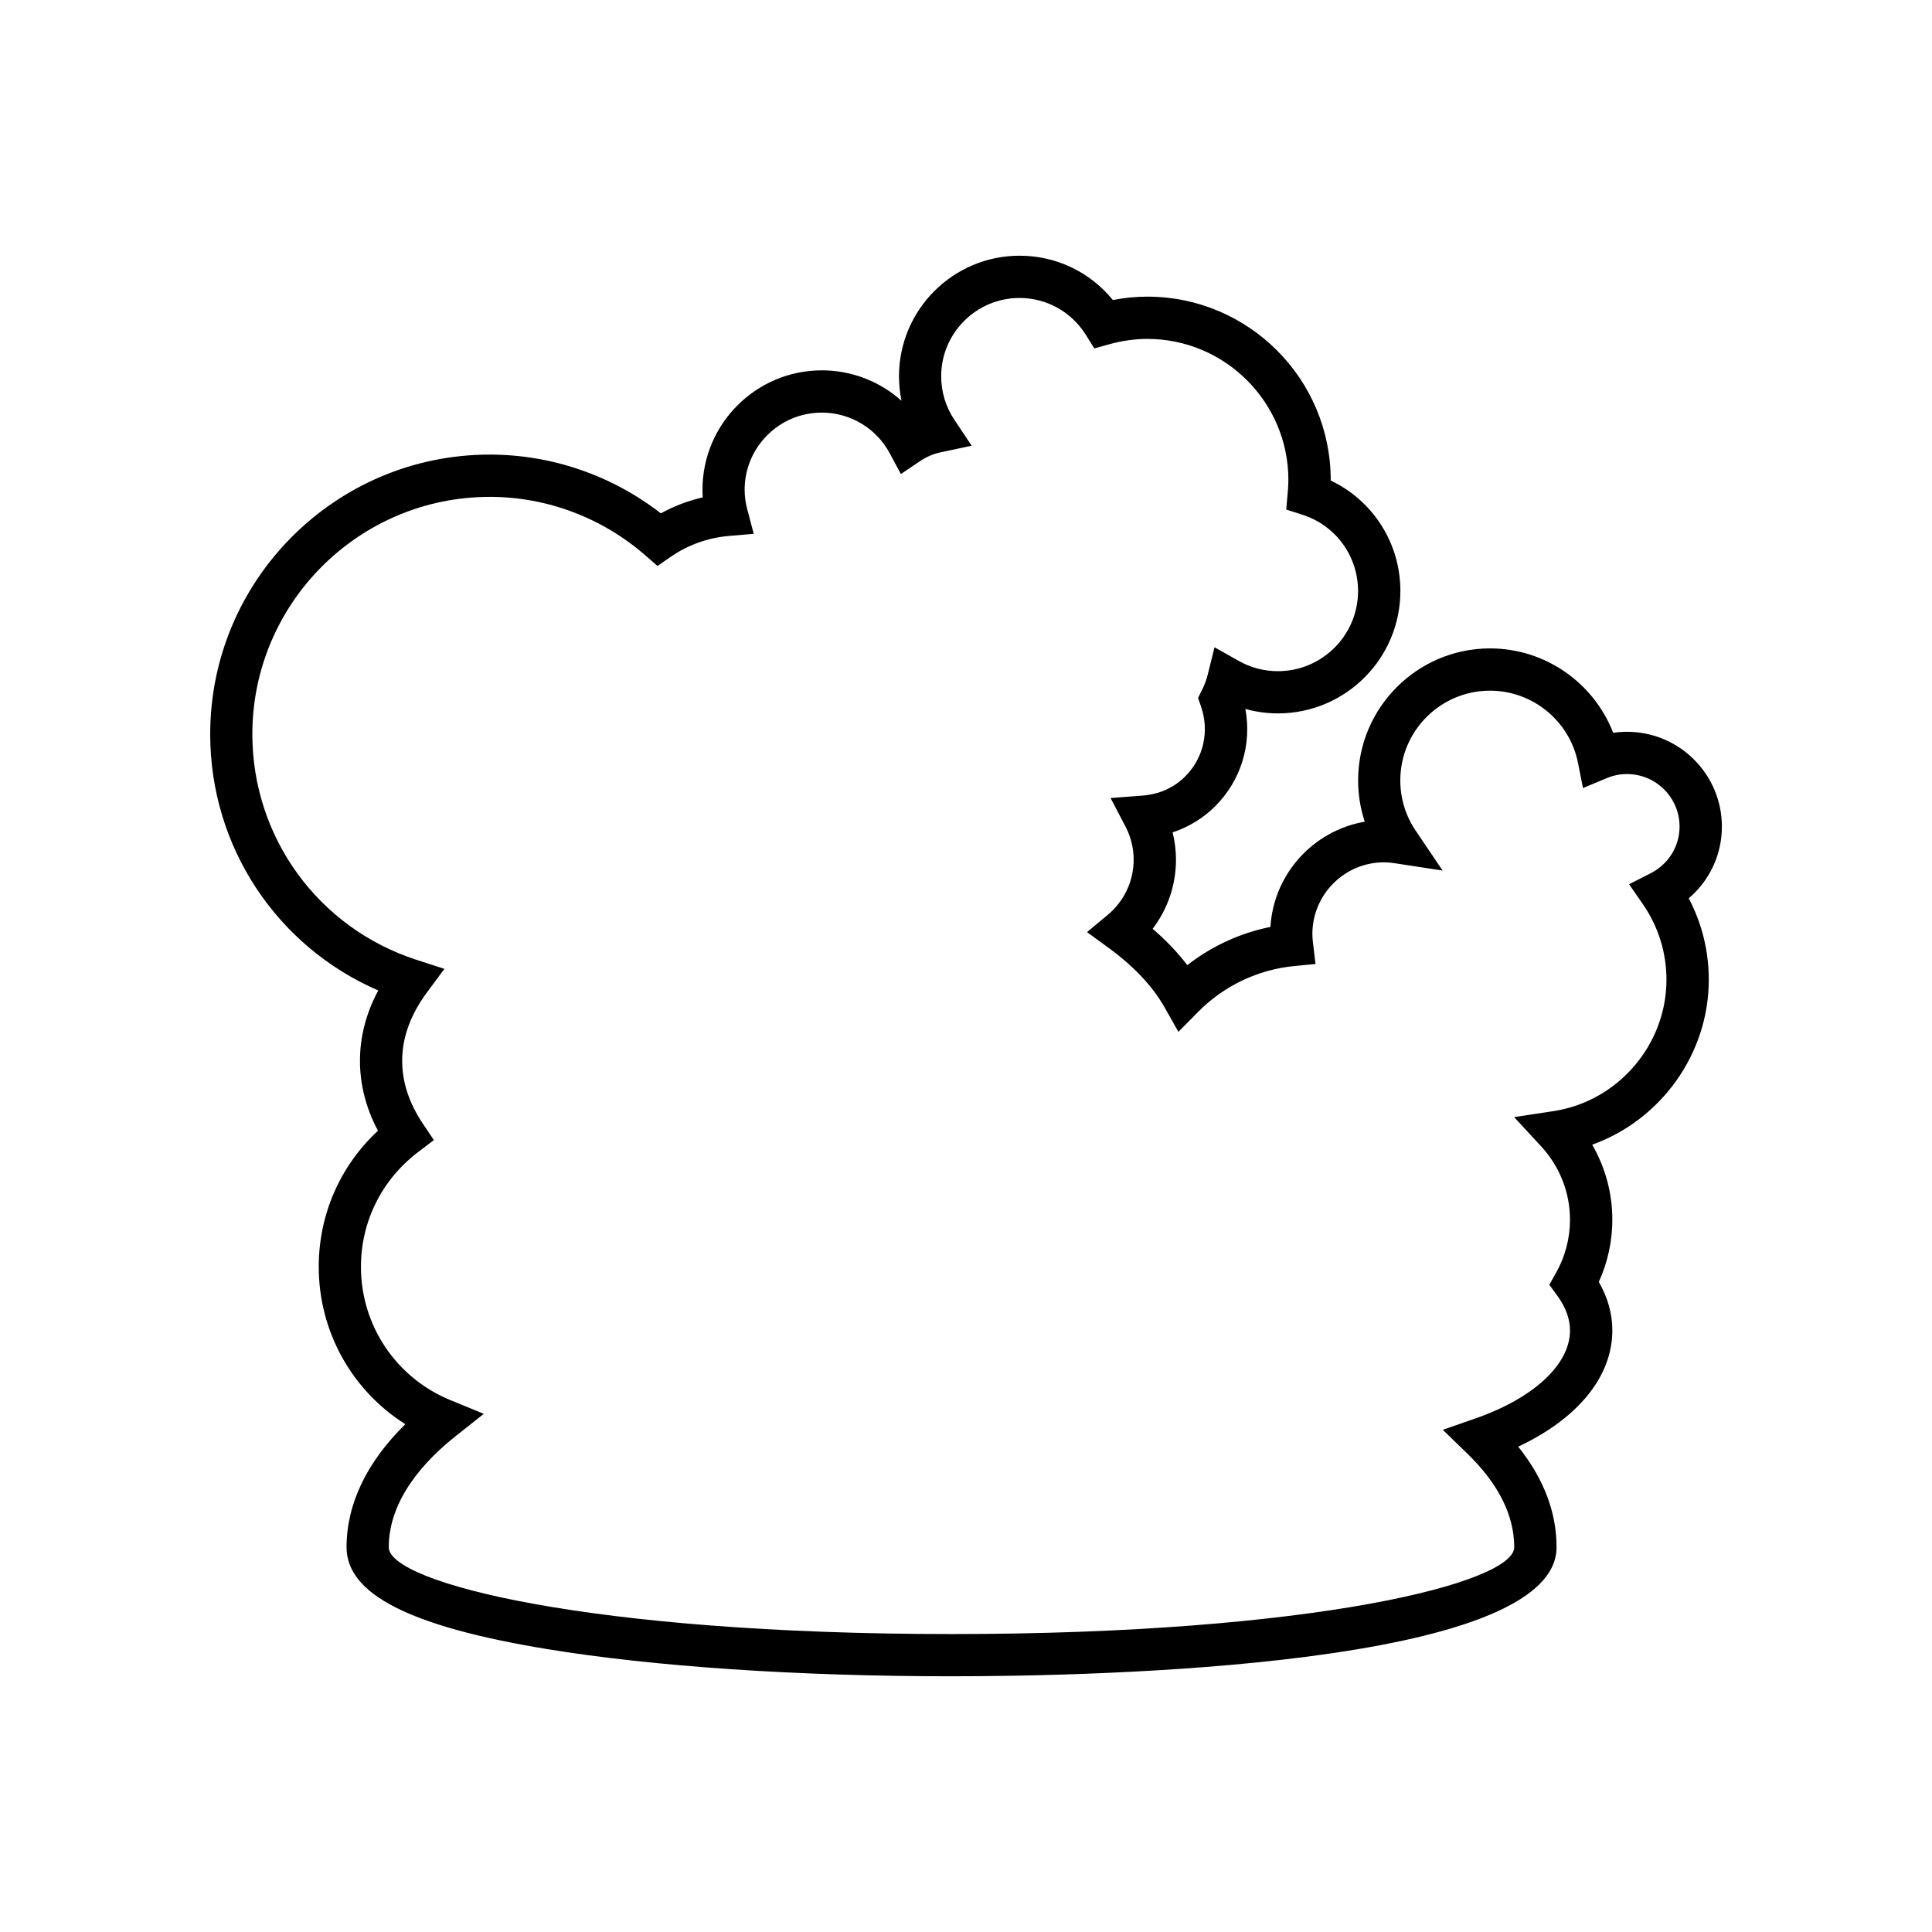
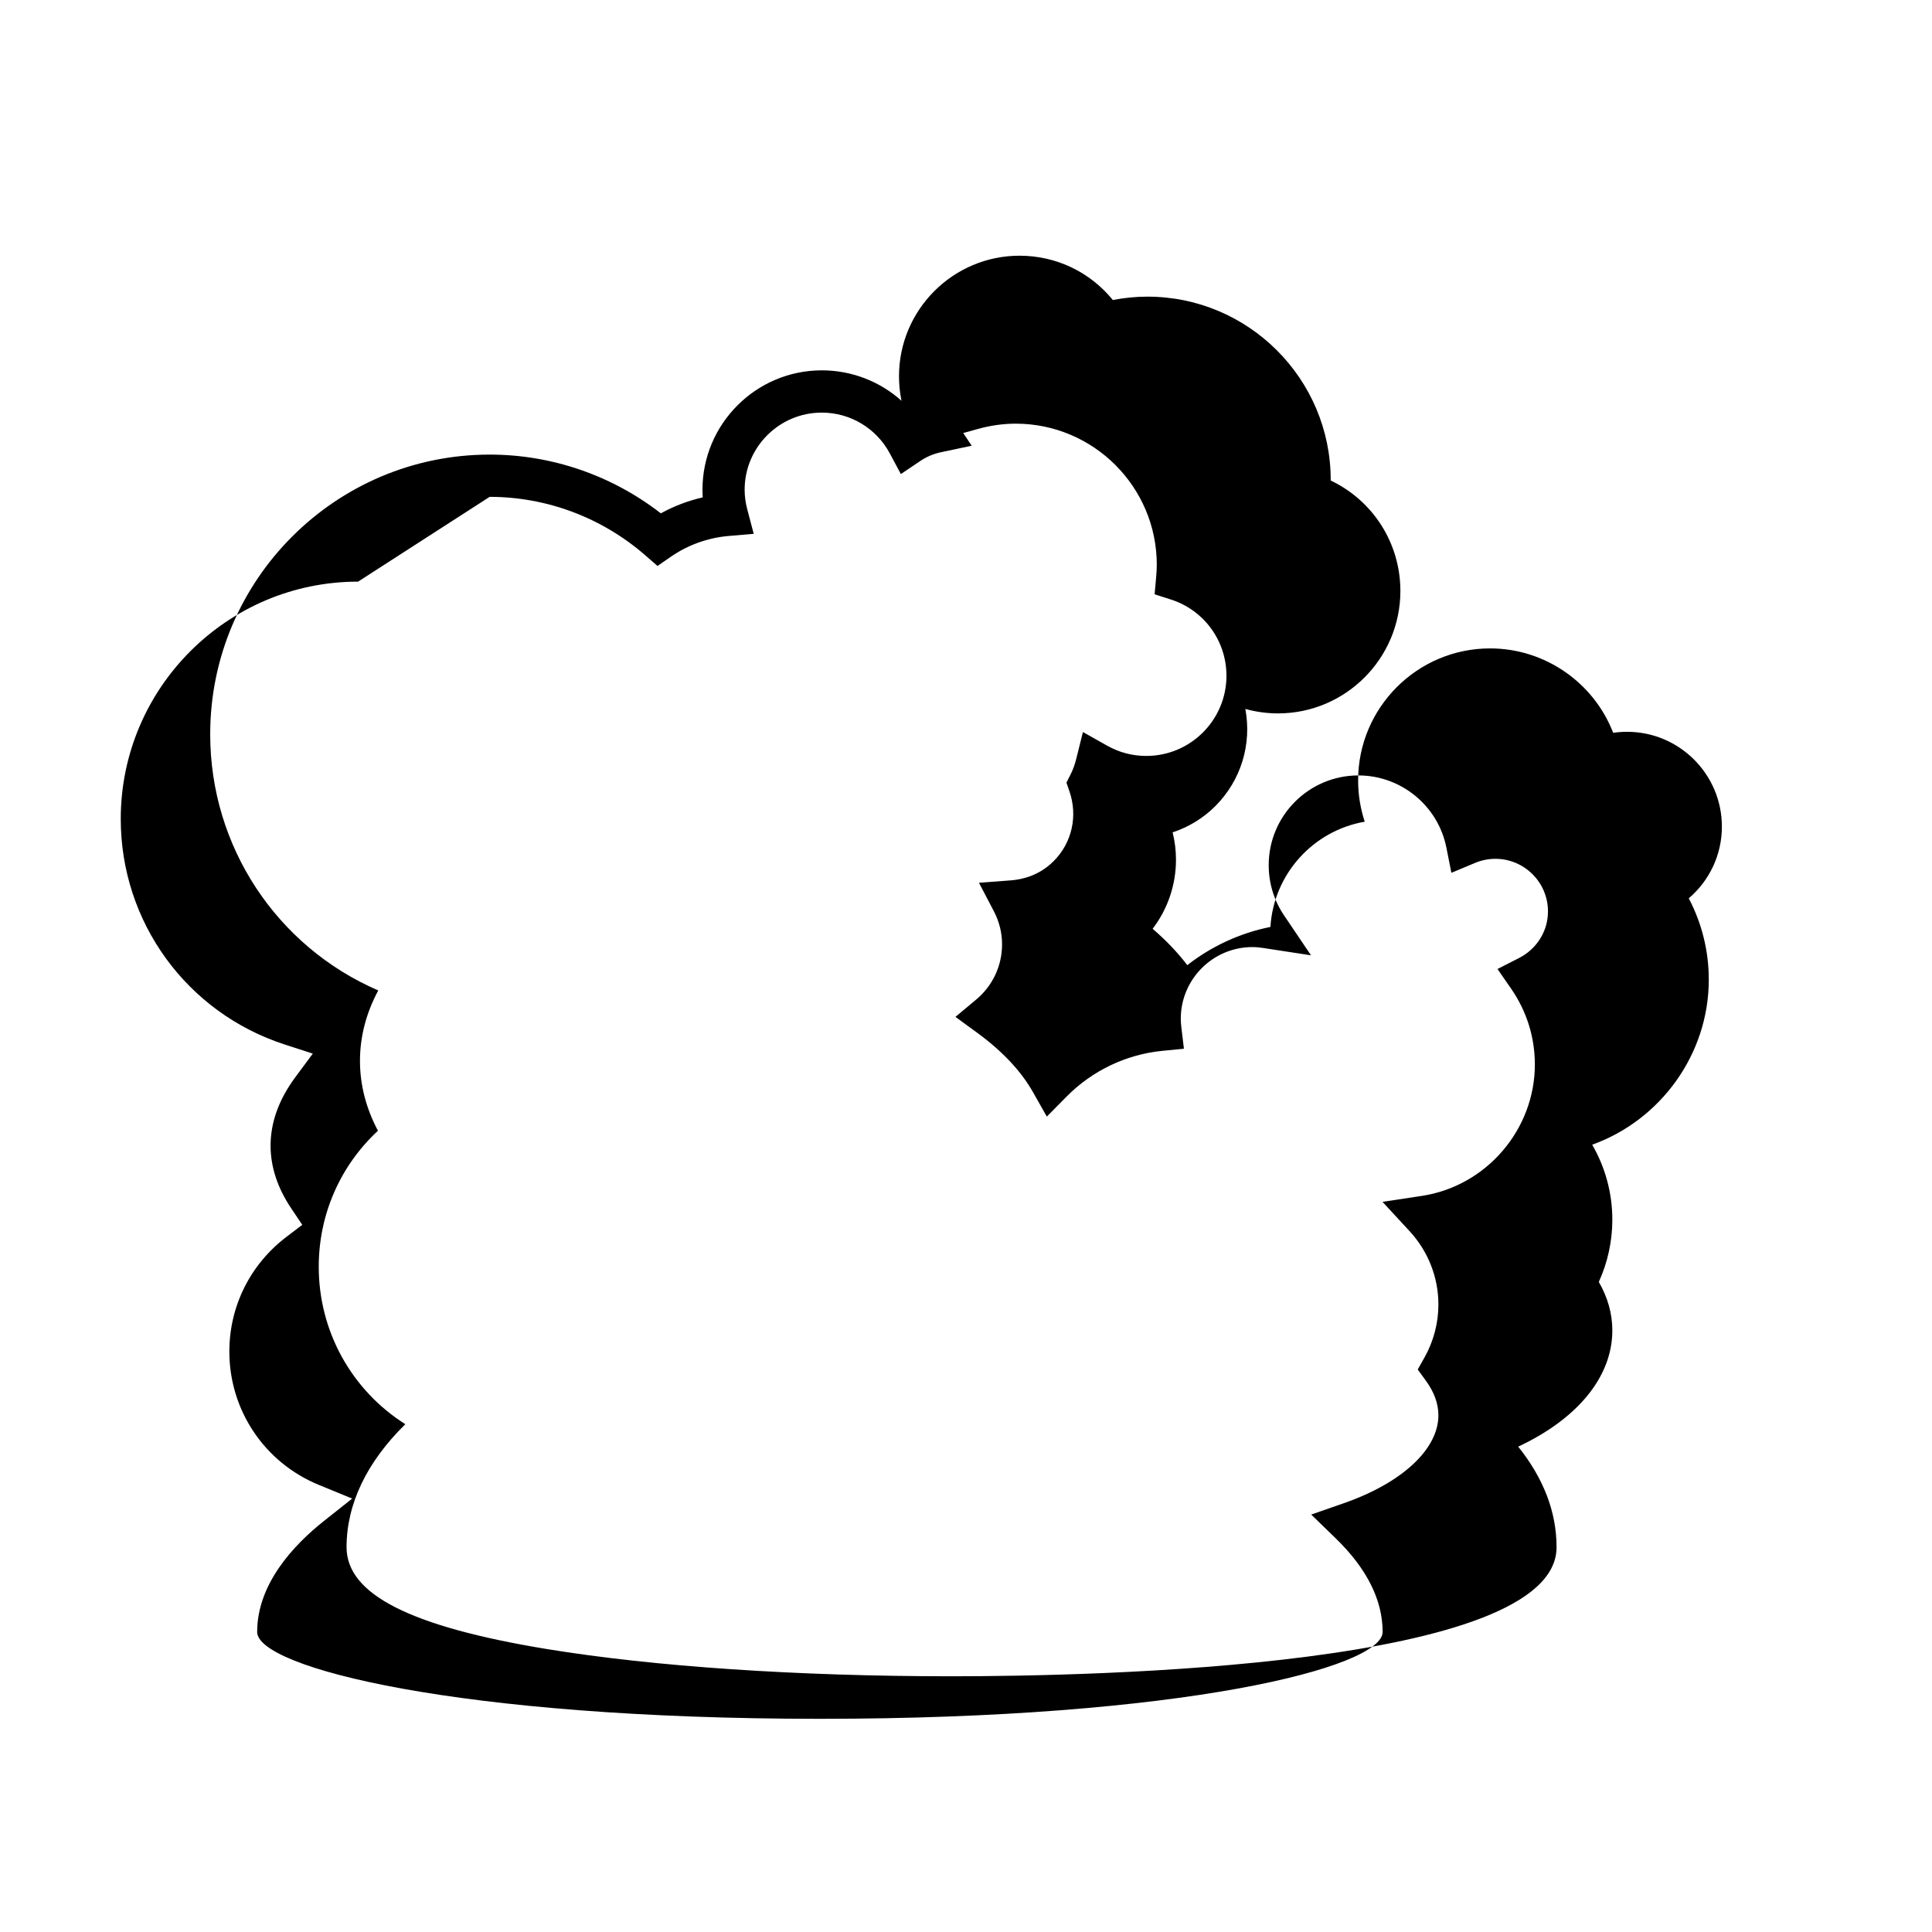
<svg xmlns="http://www.w3.org/2000/svg" fill="#000000" width="800px" height="800px" version="1.1" viewBox="144 144 512 512">
-   <path d="m244.24 406.48c-3.215 6.004-4.844 12.258-4.844 18.656 0 6.34 1.598 12.551 4.762 18.52-10.031 9.328-15.688 22.215-15.688 36.051 0 17.18 8.781 32.773 22.949 41.719-10.223 10.023-15.578 21.172-15.578 32.602 0 12.457 16.855 21.031 53.043 26.98 28.355 4.656 66.453 7.223 107.29 7.223 37.609 0 160.33-2.465 160.33-34.203 0-9.289-3.418-18.23-10.168-26.652 15.77-7.387 24.949-18.547 24.949-30.789 0-4.418-1.203-8.734-3.582-12.859 2.352-5.172 3.582-10.809 3.582-16.488 0-7.043-1.859-13.871-5.336-19.883 18.105-6.492 30.898-23.973 30.898-43.727 0-7.578-1.824-14.934-5.312-21.566 5.519-4.703 8.785-11.578 8.785-19 0-13.859-11.273-25.129-25.129-25.129-1.242 0-2.473 0.09-3.68 0.27-5.121-13.254-18.023-22.371-32.625-22.371-19.281 0-34.969 15.688-34.969 34.973 0 3.762 0.598 7.449 1.75 10.953-13.605 2.348-24.129 13.832-24.992 27.887-8.016 1.609-15.574 5.086-22.031 10.129-2.559-3.359-5.625-6.578-9.184-9.637 3.984-5.211 6.188-11.617 6.188-18.312 0-2.438-0.301-4.875-0.891-7.242 4.254-1.406 8.125-3.766 11.285-6.922 6.856-6.859 9.734-16.426 7.988-25.785 2.809 0.777 5.723 1.18 8.648 1.18 17.887 0 32.438-14.551 32.438-32.438 0-12.68-7.266-23.957-18.465-29.277v-0.148c0-26.789-21.797-48.582-48.582-48.582-3.027 0-6.094 0.301-9.152 0.898-6.035-7.422-15.012-11.746-24.719-11.746-17.617 0-31.953 14.332-31.953 31.949 0 2.199 0.223 4.375 0.66 6.496-5.707-5.117-13.176-8.066-21.105-8.066-17.445 0-31.637 14.195-31.637 31.637 0 0.672 0.023 1.348 0.07 2.027-3.883 0.891-7.625 2.316-11.109 4.234-12.969-10.07-28.914-15.57-45.34-15.57-40.848 0-74.078 33.23-74.078 74.082-0.016 29.805 17.621 56.277 44.539 67.93zm29.523-130.81c15.109 0 29.746 5.492 41.203 15.461l3.281 2.856 3.574-2.473c4.512-3.113 9.797-5.004 15.285-5.477l6.637-0.57-1.699-6.441c-0.469-1.77-0.707-3.535-0.707-5.242 0-11.273 9.168-20.441 20.441-20.441 7.555 0 14.465 4.144 18.035 10.82l2.926 5.465 5.141-3.461c1.672-1.129 3.535-1.914 5.543-2.336l8.09-1.711-4.598-6.879c-2.285-3.422-3.492-7.406-3.492-11.523 0-11.445 9.309-20.754 20.758-20.754 7.195 0 13.777 3.672 17.609 9.816l2.215 3.555 4.027-1.121c3.352-0.93 6.719-1.402 10.016-1.402 20.613 0 37.387 16.773 37.387 37.387 0 1.137-0.078 2.254-0.176 3.367l-0.398 4.465 4.269 1.367c8.836 2.824 14.77 10.953 14.77 20.227 0 11.711-9.527 21.242-21.242 21.242-3.68 0-7.172-0.918-10.387-2.727l-6.406-3.609-1.777 7.133c-0.379 1.52-0.875 2.883-1.523 4.16l-1.07 2.125 0.777 2.242c2.289 6.578 0.695 13.691-4.164 18.555-3.789 3.789-8.242 4.863-11.312 5.094l-8.484 0.641 3.945 7.539c1.441 2.754 2.176 5.715 2.176 8.805 0 5.648-2.5 10.973-6.852 14.602l-5.504 4.594 5.789 4.227c6.648 4.856 11.621 10.156 14.777 15.742l3.652 6.457 5.211-5.281c6.805-6.894 15.836-11.211 25.43-12.148l5.691-0.555-0.68-5.68c-0.086-0.742-0.152-1.496-0.152-2.266 0-10.473 8.523-18.996 18.996-18.996 0.98 0 1.934 0.105 2.871 0.246l12.645 1.938-7.156-10.602c-2.656-3.93-4.055-8.523-4.055-13.293 0-13.113 10.664-23.777 23.773-23.777 11.305 0 21.105 8.035 23.309 19.102l1.332 6.703 6.309-2.633c1.711-0.715 3.508-1.074 5.352-1.074 7.688 0 13.934 6.25 13.934 13.934 0 5.211-2.941 9.945-7.668 12.355l-5.707 2.91 3.644 5.266c4.094 5.922 6.258 12.848 6.258 20.039 0 17.258-12.867 32.23-29.941 34.82l-10.43 1.586 7.16 7.75c4.93 5.34 7.648 12.246 7.648 19.453 0 4.914-1.285 9.781-3.711 14.082l-1.77 3.144 2.125 2.91c2.227 3.047 3.356 6.148 3.356 9.211 0 9-9.633 17.938-25.141 23.336l-8.566 2.981 6.512 6.32c8.238 8 12.414 16.344 12.414 24.801 0 9.406-53.109 23.008-149.13 23.008s-149.13-13.605-149.13-23.008c0-12.715 9.621-23.016 17.695-29.418l7.488-5.938-8.84-3.629c-14.406-5.914-23.715-19.785-23.715-35.336 0-11.992 5.516-23.07 15.125-30.387l4.199-3.195-2.941-4.383c-3.617-5.391-5.457-10.977-5.457-16.605 0-6.16 2.203-12.258 6.555-18.129l4.637-6.258-7.406-2.398c-26.016-8.434-43.492-32.465-43.492-59.801 0.012-34.668 28.223-62.879 62.895-62.879z" />
+   <path d="m244.24 406.48c-3.215 6.004-4.844 12.258-4.844 18.656 0 6.34 1.598 12.551 4.762 18.52-10.031 9.328-15.688 22.215-15.688 36.051 0 17.18 8.781 32.773 22.949 41.719-10.223 10.023-15.578 21.172-15.578 32.602 0 12.457 16.855 21.031 53.043 26.98 28.355 4.656 66.453 7.223 107.29 7.223 37.609 0 160.33-2.465 160.33-34.203 0-9.289-3.418-18.23-10.168-26.652 15.77-7.387 24.949-18.547 24.949-30.789 0-4.418-1.203-8.734-3.582-12.859 2.352-5.172 3.582-10.809 3.582-16.488 0-7.043-1.859-13.871-5.336-19.883 18.105-6.492 30.898-23.973 30.898-43.727 0-7.578-1.824-14.934-5.312-21.566 5.519-4.703 8.785-11.578 8.785-19 0-13.859-11.273-25.129-25.129-25.129-1.242 0-2.473 0.09-3.68 0.27-5.121-13.254-18.023-22.371-32.625-22.371-19.281 0-34.969 15.688-34.969 34.973 0 3.762 0.598 7.449 1.75 10.953-13.605 2.348-24.129 13.832-24.992 27.887-8.016 1.609-15.574 5.086-22.031 10.129-2.559-3.359-5.625-6.578-9.184-9.637 3.984-5.211 6.188-11.617 6.188-18.312 0-2.438-0.301-4.875-0.891-7.242 4.254-1.406 8.125-3.766 11.285-6.922 6.856-6.859 9.734-16.426 7.988-25.785 2.809 0.777 5.723 1.18 8.648 1.18 17.887 0 32.438-14.551 32.438-32.438 0-12.68-7.266-23.957-18.465-29.277v-0.148c0-26.789-21.797-48.582-48.582-48.582-3.027 0-6.094 0.301-9.152 0.898-6.035-7.422-15.012-11.746-24.719-11.746-17.617 0-31.953 14.332-31.953 31.949 0 2.199 0.223 4.375 0.66 6.496-5.707-5.117-13.176-8.066-21.105-8.066-17.445 0-31.637 14.195-31.637 31.637 0 0.672 0.023 1.348 0.07 2.027-3.883 0.891-7.625 2.316-11.109 4.234-12.969-10.07-28.914-15.57-45.34-15.57-40.848 0-74.078 33.23-74.078 74.082-0.016 29.805 17.621 56.277 44.539 67.93zm29.523-130.81c15.109 0 29.746 5.492 41.203 15.461l3.281 2.856 3.574-2.473c4.512-3.113 9.797-5.004 15.285-5.477l6.637-0.57-1.699-6.441c-0.469-1.77-0.707-3.535-0.707-5.242 0-11.273 9.168-20.441 20.441-20.441 7.555 0 14.465 4.144 18.035 10.82l2.926 5.465 5.141-3.461c1.672-1.129 3.535-1.914 5.543-2.336l8.09-1.711-4.598-6.879l2.215 3.555 4.027-1.121c3.352-0.93 6.719-1.402 10.016-1.402 20.613 0 37.387 16.773 37.387 37.387 0 1.137-0.078 2.254-0.176 3.367l-0.398 4.465 4.269 1.367c8.836 2.824 14.77 10.953 14.77 20.227 0 11.711-9.527 21.242-21.242 21.242-3.68 0-7.172-0.918-10.387-2.727l-6.406-3.609-1.777 7.133c-0.379 1.52-0.875 2.883-1.523 4.16l-1.07 2.125 0.777 2.242c2.289 6.578 0.695 13.691-4.164 18.555-3.789 3.789-8.242 4.863-11.312 5.094l-8.484 0.641 3.945 7.539c1.441 2.754 2.176 5.715 2.176 8.805 0 5.648-2.5 10.973-6.852 14.602l-5.504 4.594 5.789 4.227c6.648 4.856 11.621 10.156 14.777 15.742l3.652 6.457 5.211-5.281c6.805-6.894 15.836-11.211 25.43-12.148l5.691-0.555-0.68-5.68c-0.086-0.742-0.152-1.496-0.152-2.266 0-10.473 8.523-18.996 18.996-18.996 0.98 0 1.934 0.105 2.871 0.246l12.645 1.938-7.156-10.602c-2.656-3.93-4.055-8.523-4.055-13.293 0-13.113 10.664-23.777 23.773-23.777 11.305 0 21.105 8.035 23.309 19.102l1.332 6.703 6.309-2.633c1.711-0.715 3.508-1.074 5.352-1.074 7.688 0 13.934 6.25 13.934 13.934 0 5.211-2.941 9.945-7.668 12.355l-5.707 2.91 3.644 5.266c4.094 5.922 6.258 12.848 6.258 20.039 0 17.258-12.867 32.23-29.941 34.82l-10.43 1.586 7.16 7.75c4.93 5.34 7.648 12.246 7.648 19.453 0 4.914-1.285 9.781-3.711 14.082l-1.77 3.144 2.125 2.91c2.227 3.047 3.356 6.148 3.356 9.211 0 9-9.633 17.938-25.141 23.336l-8.566 2.981 6.512 6.32c8.238 8 12.414 16.344 12.414 24.801 0 9.406-53.109 23.008-149.13 23.008s-149.13-13.605-149.13-23.008c0-12.715 9.621-23.016 17.695-29.418l7.488-5.938-8.84-3.629c-14.406-5.914-23.715-19.785-23.715-35.336 0-11.992 5.516-23.07 15.125-30.387l4.199-3.195-2.941-4.383c-3.617-5.391-5.457-10.977-5.457-16.605 0-6.16 2.203-12.258 6.555-18.129l4.637-6.258-7.406-2.398c-26.016-8.434-43.492-32.465-43.492-59.801 0.012-34.668 28.223-62.879 62.895-62.879z" />
</svg>